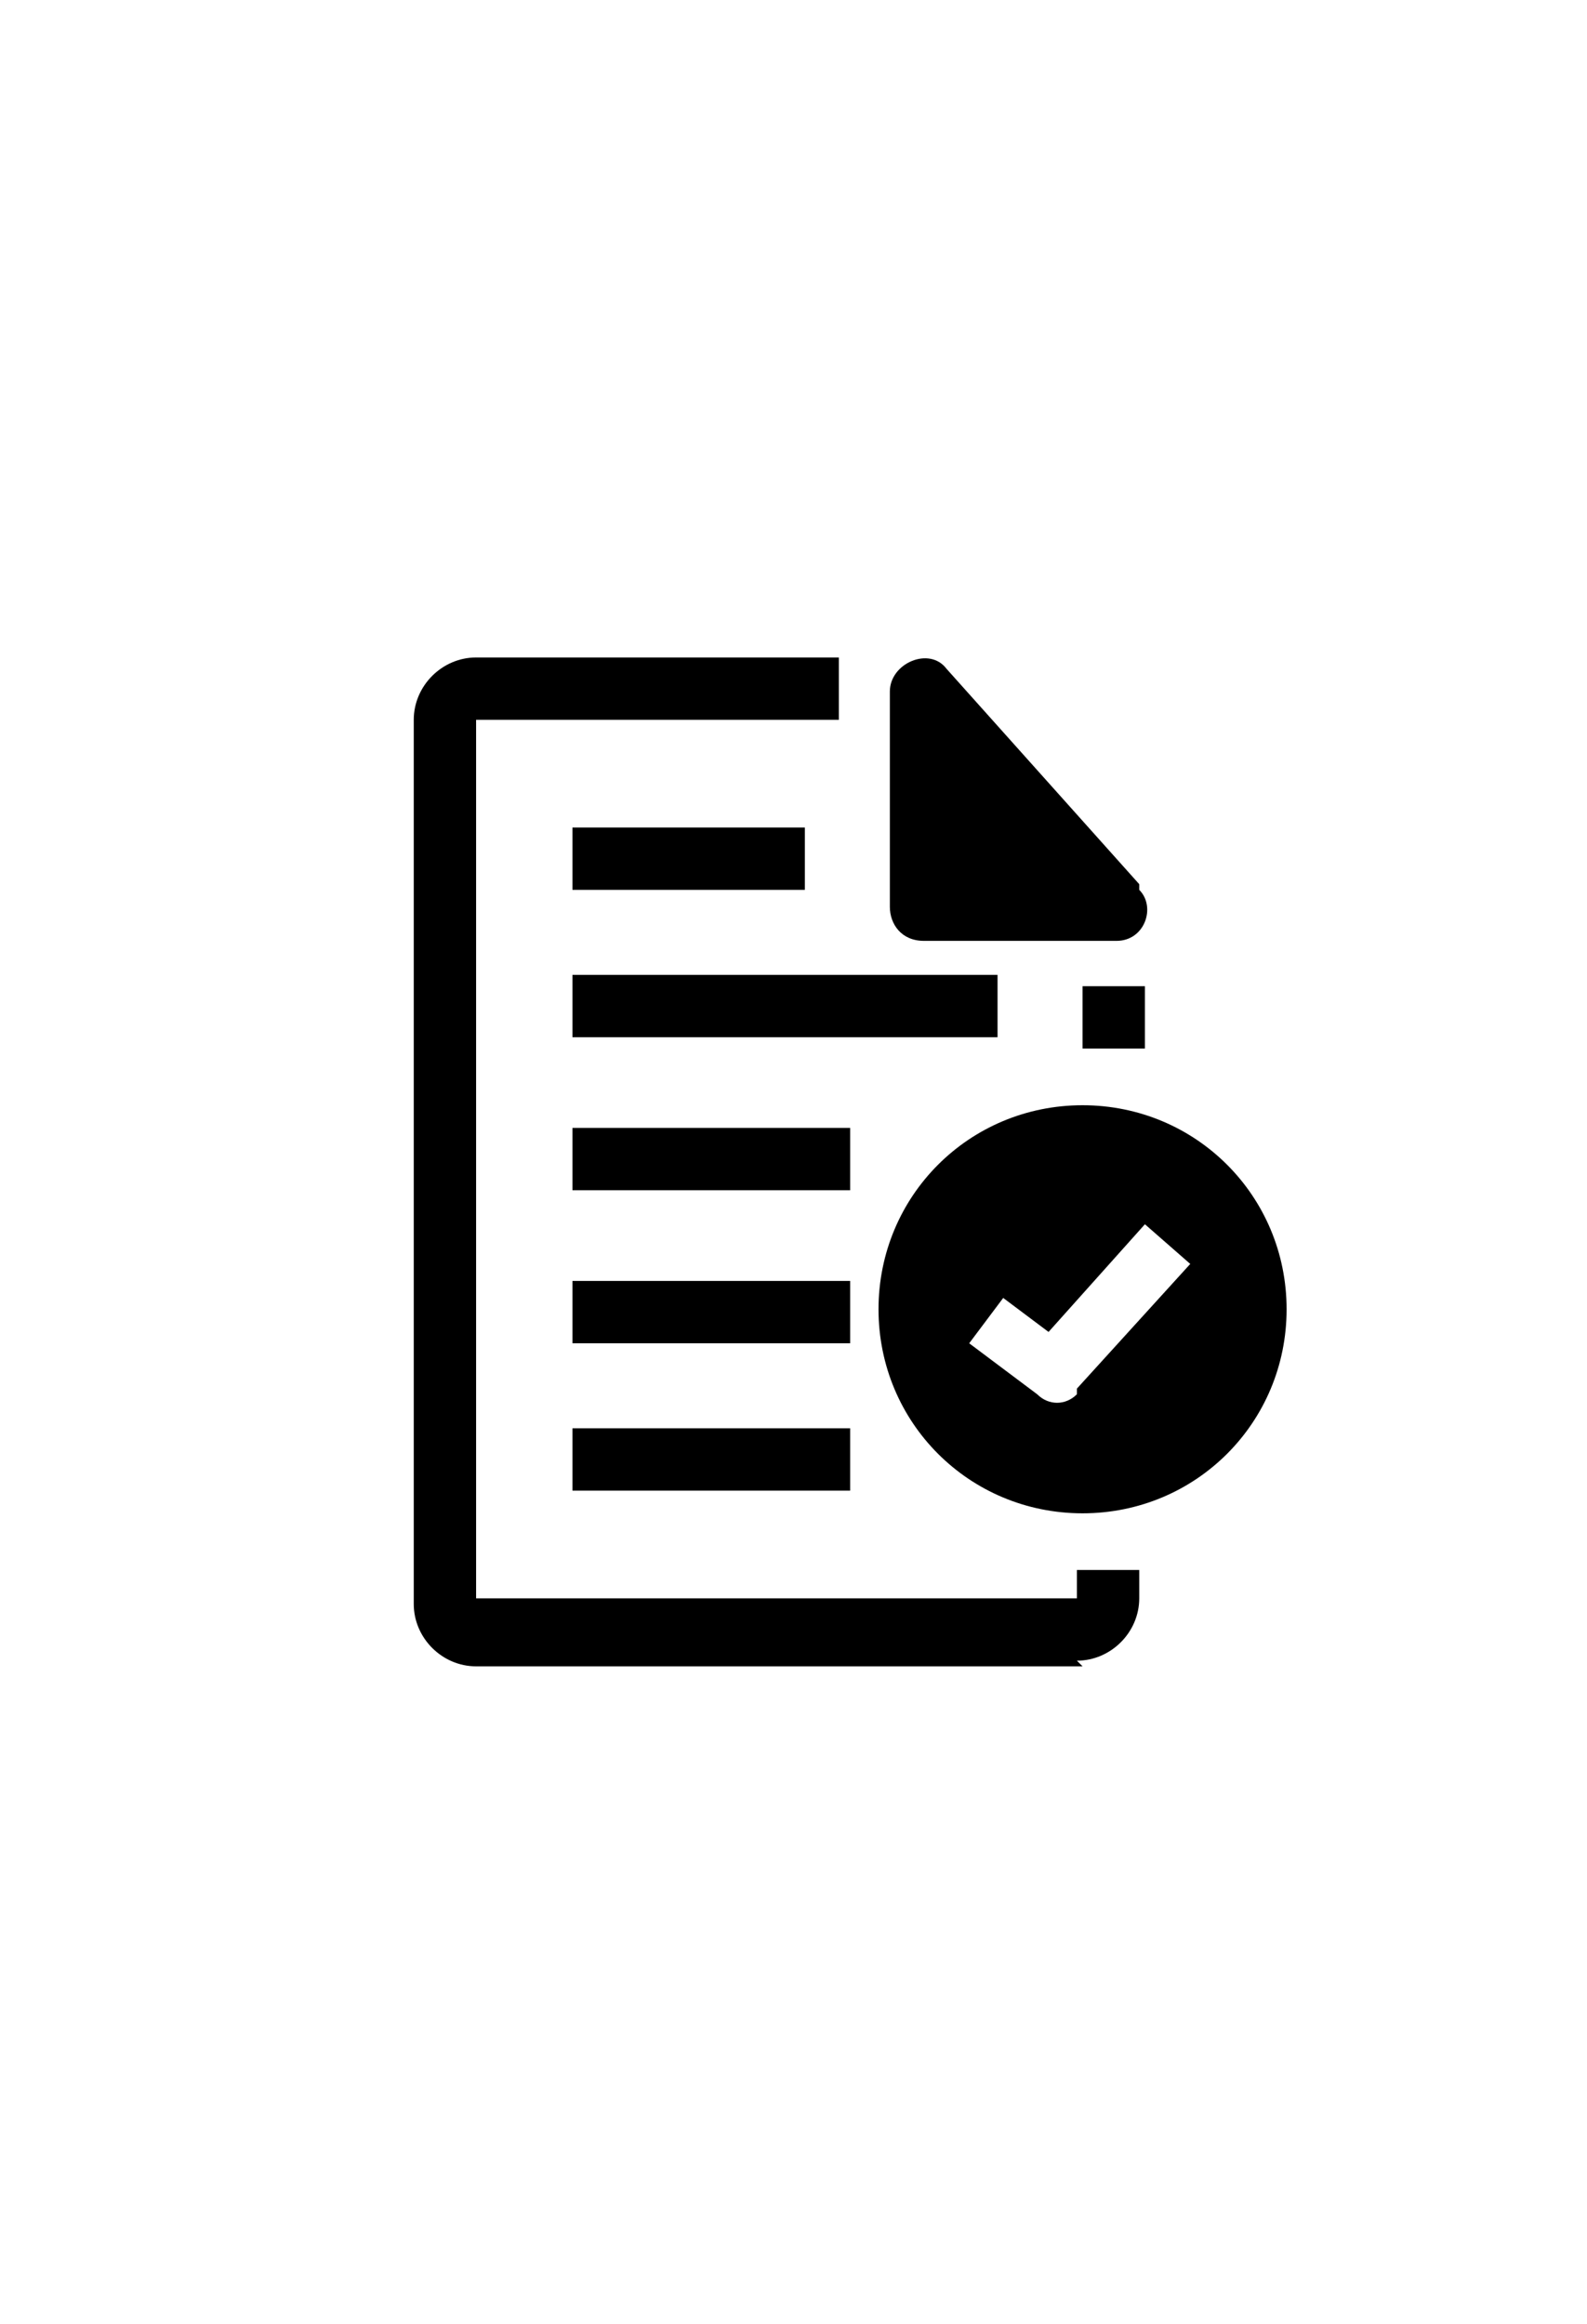
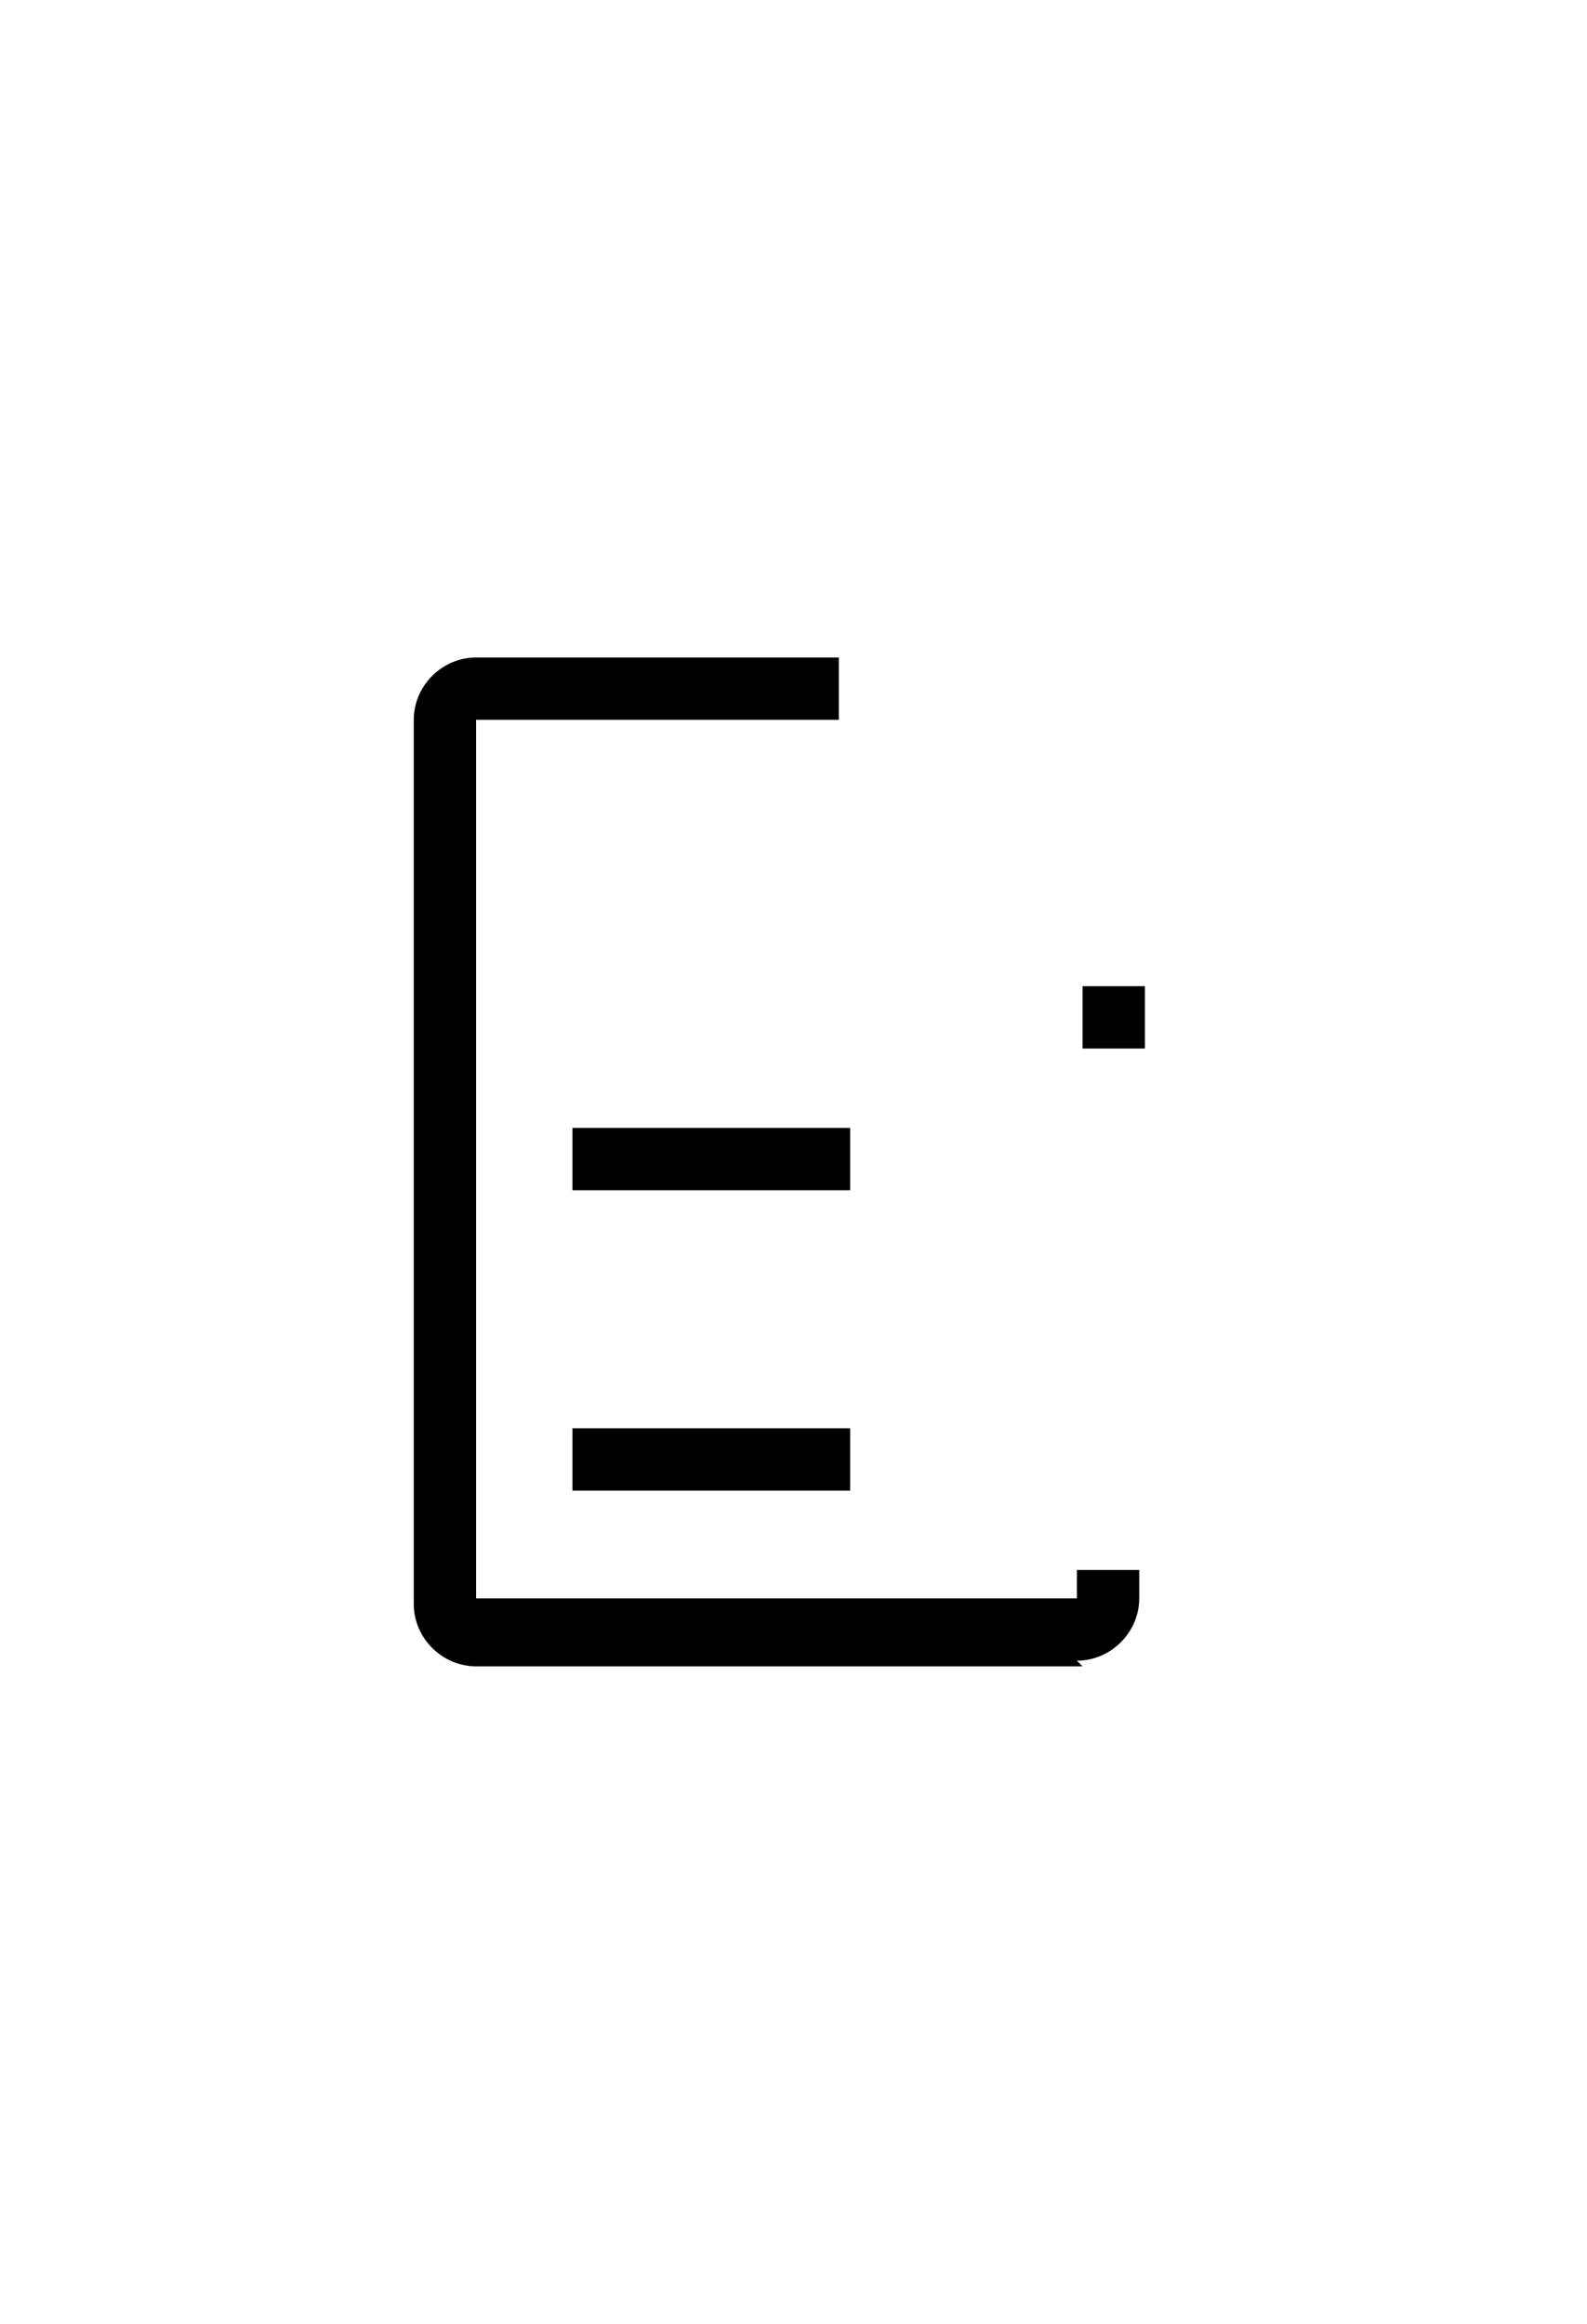
<svg xmlns="http://www.w3.org/2000/svg" id="Layer_1" data-name="Layer 1" version="1.1" viewBox="0 0 28 41">
  <defs>
    <style>
      .cls-1 {
        fill: #000;
        stroke-width: 0px;
      }
    </style>
  </defs>
-   <path class="cls-1" d="M20.1,15.6l-3.4-3.8c-.3-.4-1-.1-1,.4v3.8c0,.3.2.6.6.6h3.4c.5,0,.7-.6.4-.9Z" />
  <g>
-     <path class="cls-1" d="M10.1,14.6h4.1v1.1h-4.1v-1.1Z" />
-     <path class="cls-1" d="M10.1,17.2h7.5v1.1h-7.5v-1.1Z" />
    <path class="cls-1" d="M10.1,19.9h4.9v1.1h-4.9v-1.1Z" />
-     <path class="cls-1" d="M10.1,22.6h4.9v1.1h-4.9v-1.1Z" />
    <path class="cls-1" d="M10.1,25.2h4.9v1.1h-4.9v-1.1Z" />
  </g>
  <g>
    <path class="cls-1" d="M19.1,17.4h1.1v1.1h-1.1v-1.1Z" />
    <path class="cls-1" d="M19.1,29.4h-10.7c-.6,0-1.1-.5-1.1-1.1v-15.6c0-.6.5-1.1,1.1-1.1h6.4v1.1h-6.4v15.5h10.6v-.5h1.1v.5c0,.6-.5,1.1-1.1,1.1Z" />
-     <path class="cls-1" d="M19.1,19.5c-2,0-3.6,1.6-3.6,3.6s1.6,3.6,3.6,3.6,3.6-1.6,3.6-3.6-1.6-3.6-3.6-3.6ZM19,24.6c-.2.2-.5.2-.7,0l-1.2-.9.6-.8.8.6,1.7-1.9.8.7-2,2.2Z" />
  </g>
</svg>